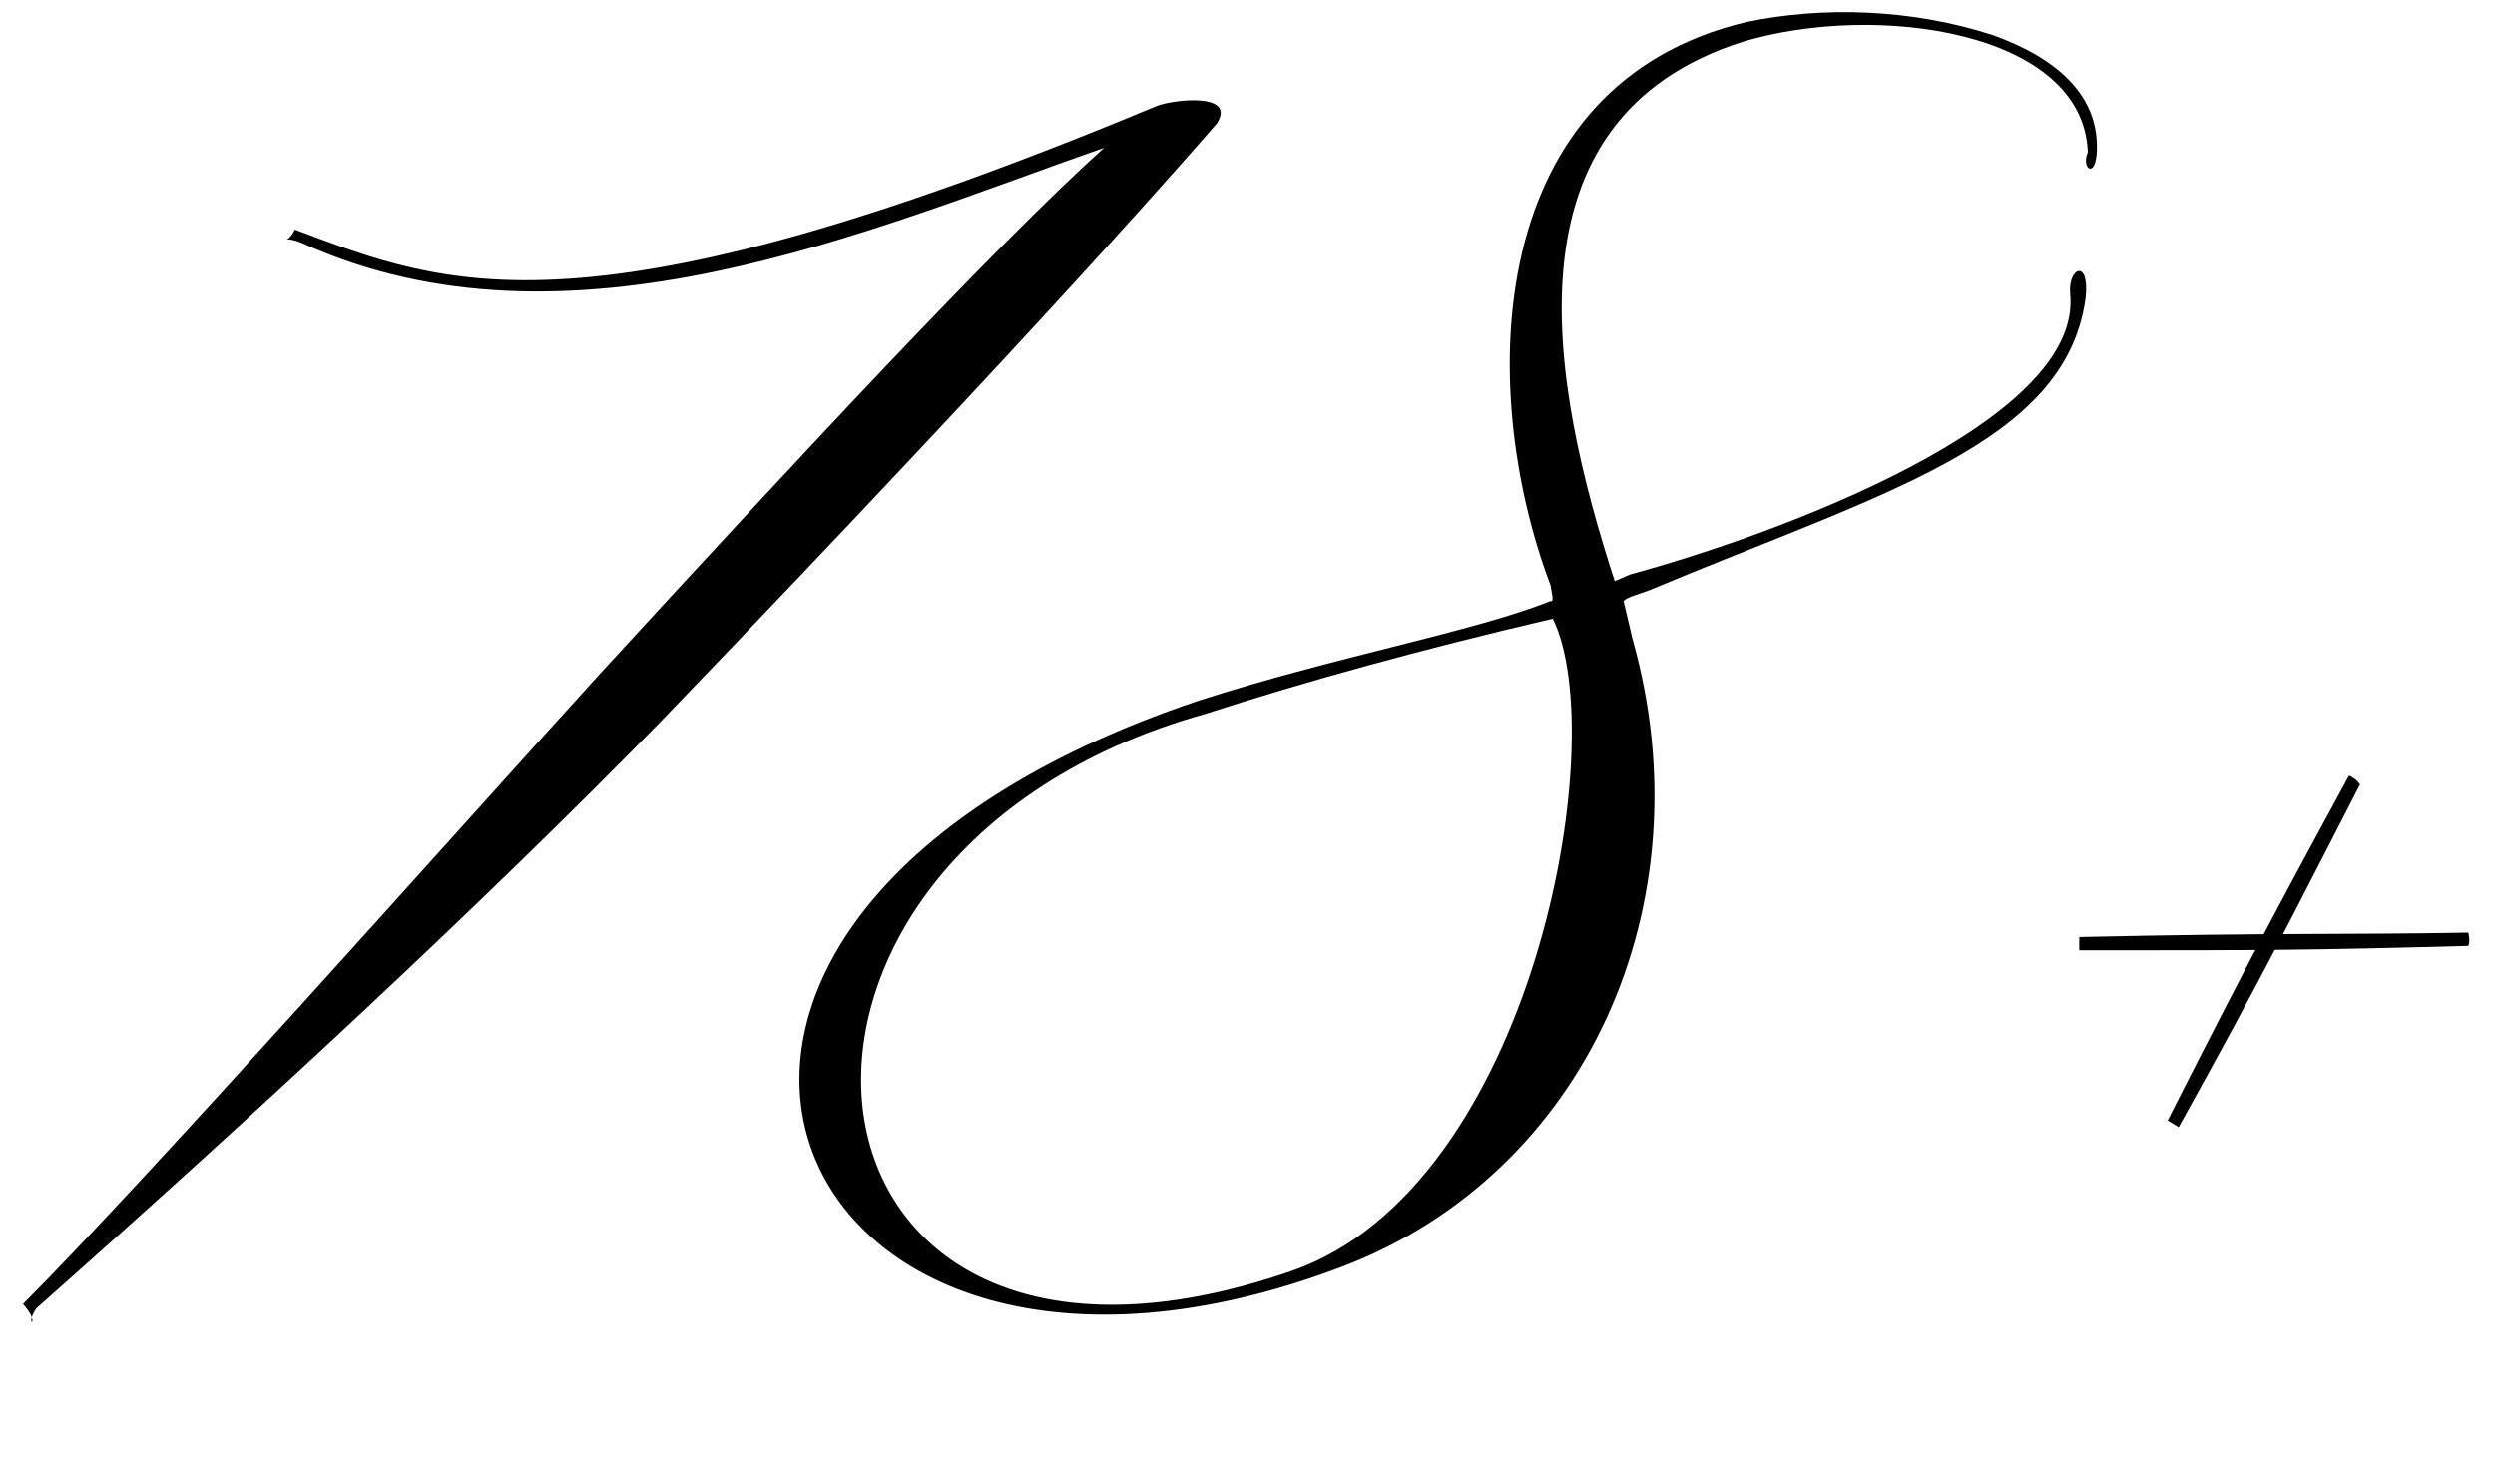
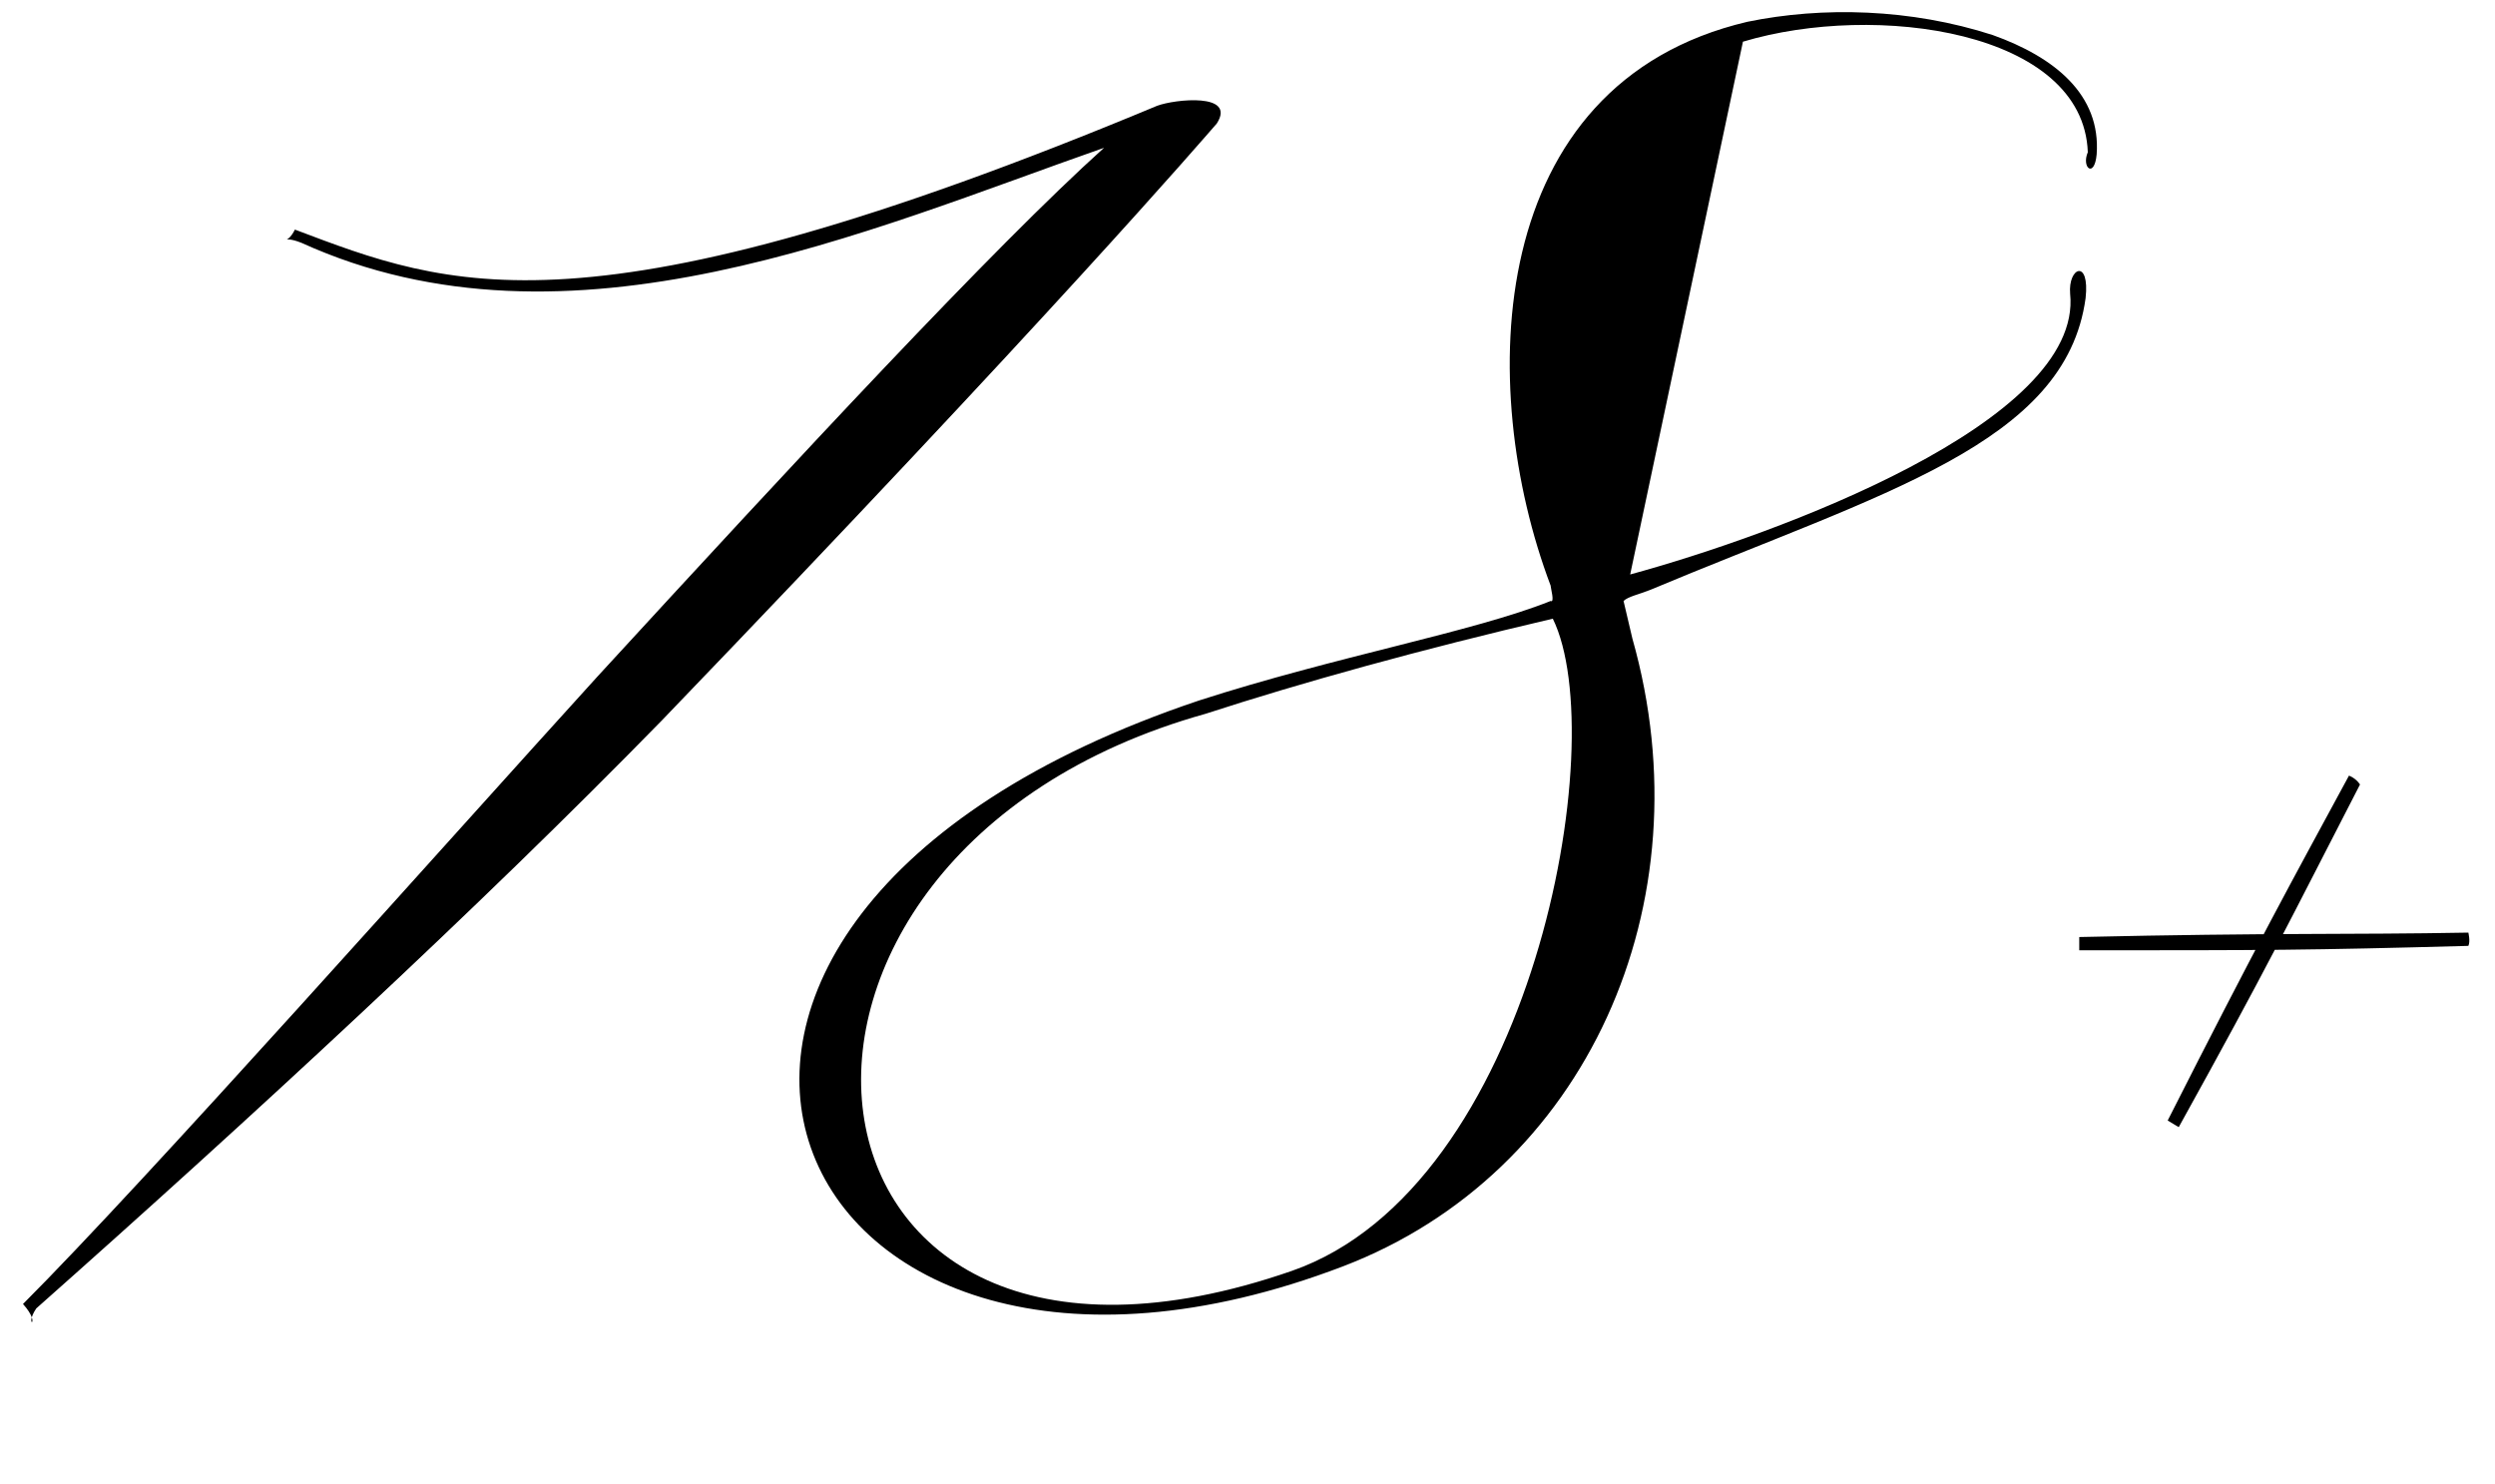
<svg xmlns="http://www.w3.org/2000/svg" width="79" height="47" viewBox="0 0 79 47" fill="none">
-   <path d="M1.148 41.43C0.728 42.06 1.358 41.99 0.728 41.29C4.578 37.44 14.028 26.8 18.928 21.41C25.228 14.55 31.458 7.83 34.958 4.68C27.538 7.27 18.018 11.54 9.548 7.69C8.848 7.41 9.058 7.83 9.338 7.27C14.168 9.09 18.508 10.91 36.638 3.35C37.198 3.14 39.158 2.93 38.528 3.91C38.038 4.47 33.348 9.93 20.958 22.81C15.148 28.76 7.938 35.41 1.148 41.43ZM49.167 19.59C44.967 20.57 41.187 21.62 38.177 22.6C22.147 27.08 24.387 45.98 40.907 40.24C48.537 37.58 51.057 23.44 49.167 19.59ZM65.547 9.3C65.477 8.46 66.177 8.18 66.037 9.44C65.407 14.06 59.597 15.6 52.247 18.68C51.897 18.82 51.547 18.89 51.407 19.03L51.687 20.22C54.067 28.62 50.217 37.16 42.517 40.1C24.737 46.89 16.897 29.25 37.967 22.18C42.307 20.78 46.647 20.01 49.097 19.03C49.237 19.1 49.097 18.61 49.097 18.54C46.717 12.24 46.997 2.65 55.327 0.69C57.707 0.2 60.507 0.27 63.097 1.11C65.057 1.81 66.527 3 66.387 4.89C66.317 5.66 65.897 5.31 66.107 4.82C65.967 0.97 59.387 0.06 55.187 1.32C47.487 3.77 49.097 12.17 51.127 18.4L51.617 18.19C56.237 16.93 65.967 13.36 65.547 9.3ZM65.836 30.09V29.67C72.066 29.53 74.376 29.6 78.156 29.53C78.156 29.53 78.226 29.81 78.156 29.95C73.046 30.09 71.786 30.09 65.836 30.09ZM68.986 35.69L68.636 35.48C71.436 29.95 72.556 27.92 74.376 24.56C74.376 24.56 74.586 24.63 74.726 24.84C72.416 29.32 71.856 30.51 68.986 35.69Z" fill="black" />
+   <path d="M1.148 41.43C0.728 42.06 1.358 41.99 0.728 41.29C4.578 37.44 14.028 26.8 18.928 21.41C25.228 14.55 31.458 7.83 34.958 4.68C27.538 7.27 18.018 11.54 9.548 7.69C8.848 7.41 9.058 7.83 9.338 7.27C14.168 9.09 18.508 10.91 36.638 3.35C37.198 3.14 39.158 2.93 38.528 3.91C38.038 4.47 33.348 9.93 20.958 22.81C15.148 28.76 7.938 35.41 1.148 41.43ZM49.167 19.59C44.967 20.57 41.187 21.62 38.177 22.6C22.147 27.08 24.387 45.98 40.907 40.24C48.537 37.58 51.057 23.44 49.167 19.59ZM65.547 9.3C65.477 8.46 66.177 8.18 66.037 9.44C65.407 14.06 59.597 15.6 52.247 18.68C51.897 18.82 51.547 18.89 51.407 19.03L51.687 20.22C54.067 28.62 50.217 37.16 42.517 40.1C24.737 46.89 16.897 29.25 37.967 22.18C42.307 20.78 46.647 20.01 49.097 19.03C49.237 19.1 49.097 18.61 49.097 18.54C46.717 12.24 46.997 2.65 55.327 0.69C57.707 0.2 60.507 0.27 63.097 1.11C65.057 1.81 66.527 3 66.387 4.89C66.317 5.66 65.897 5.31 66.107 4.82C65.967 0.97 59.387 0.06 55.187 1.32L51.617 18.19C56.237 16.93 65.967 13.36 65.547 9.3ZM65.836 30.09V29.67C72.066 29.53 74.376 29.6 78.156 29.53C78.156 29.53 78.226 29.81 78.156 29.95C73.046 30.09 71.786 30.09 65.836 30.09ZM68.986 35.69L68.636 35.48C71.436 29.95 72.556 27.92 74.376 24.56C74.376 24.56 74.586 24.63 74.726 24.84C72.416 29.32 71.856 30.51 68.986 35.69Z" fill="black" />
</svg>